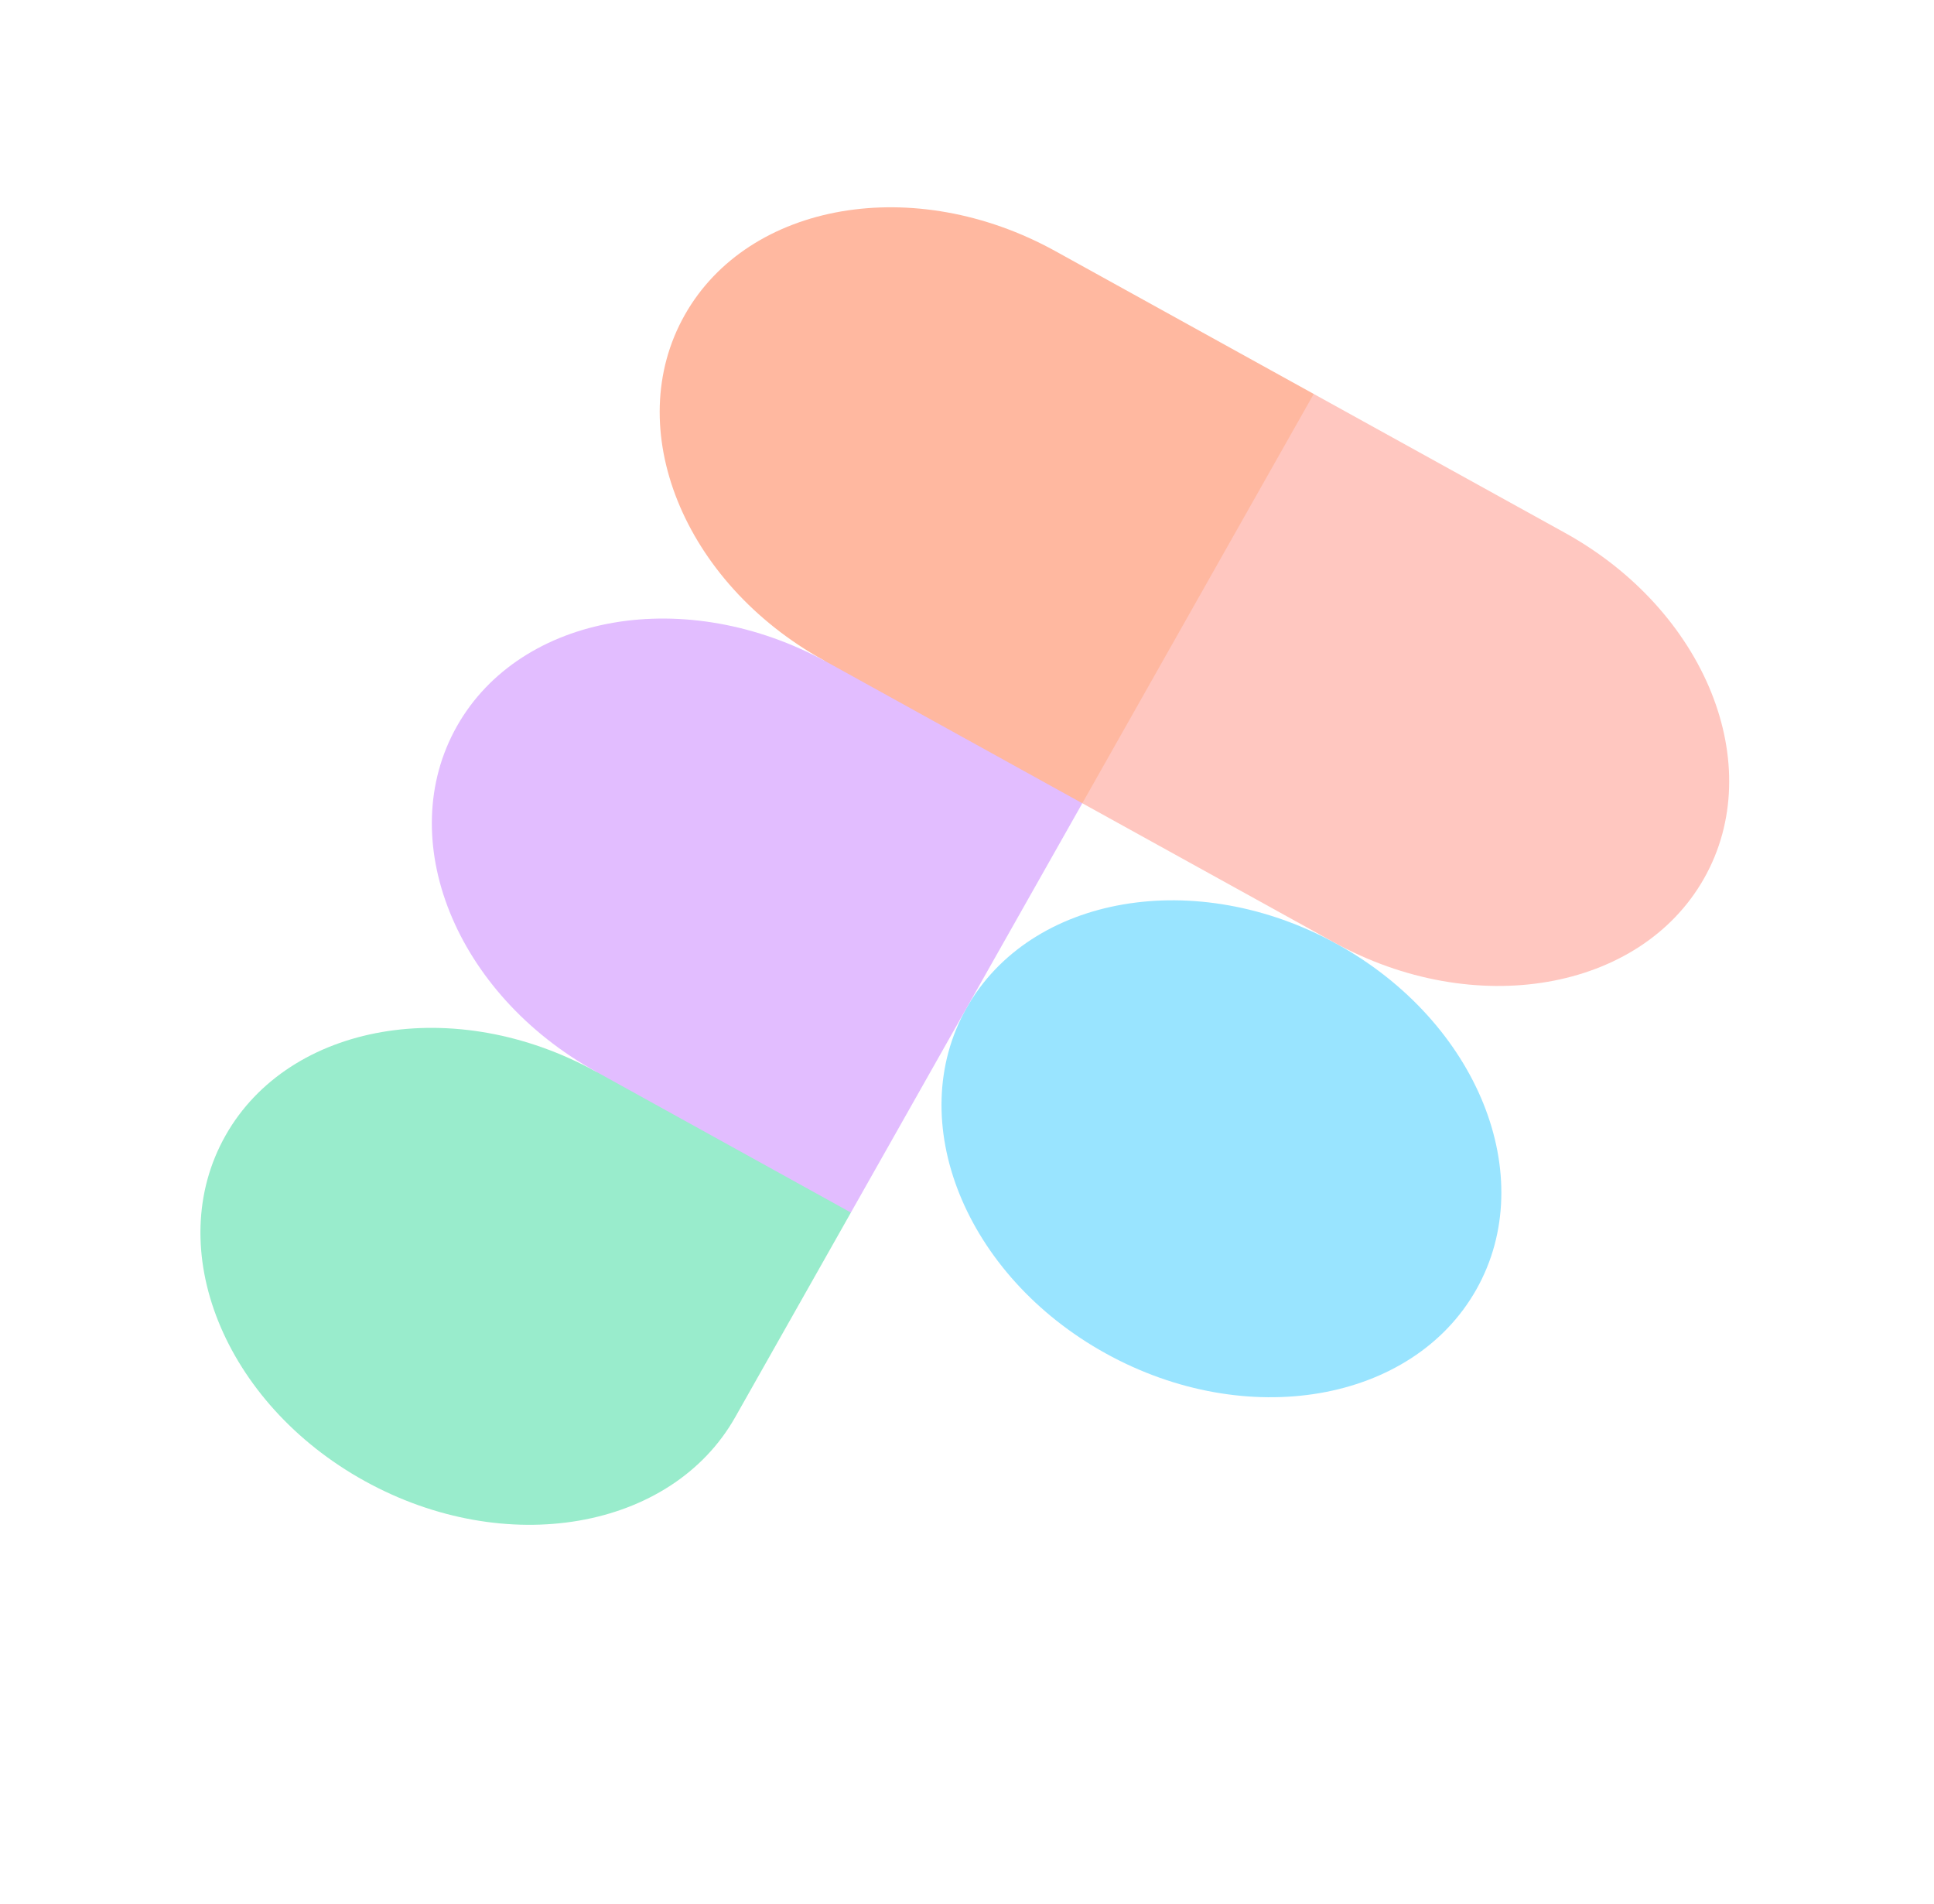
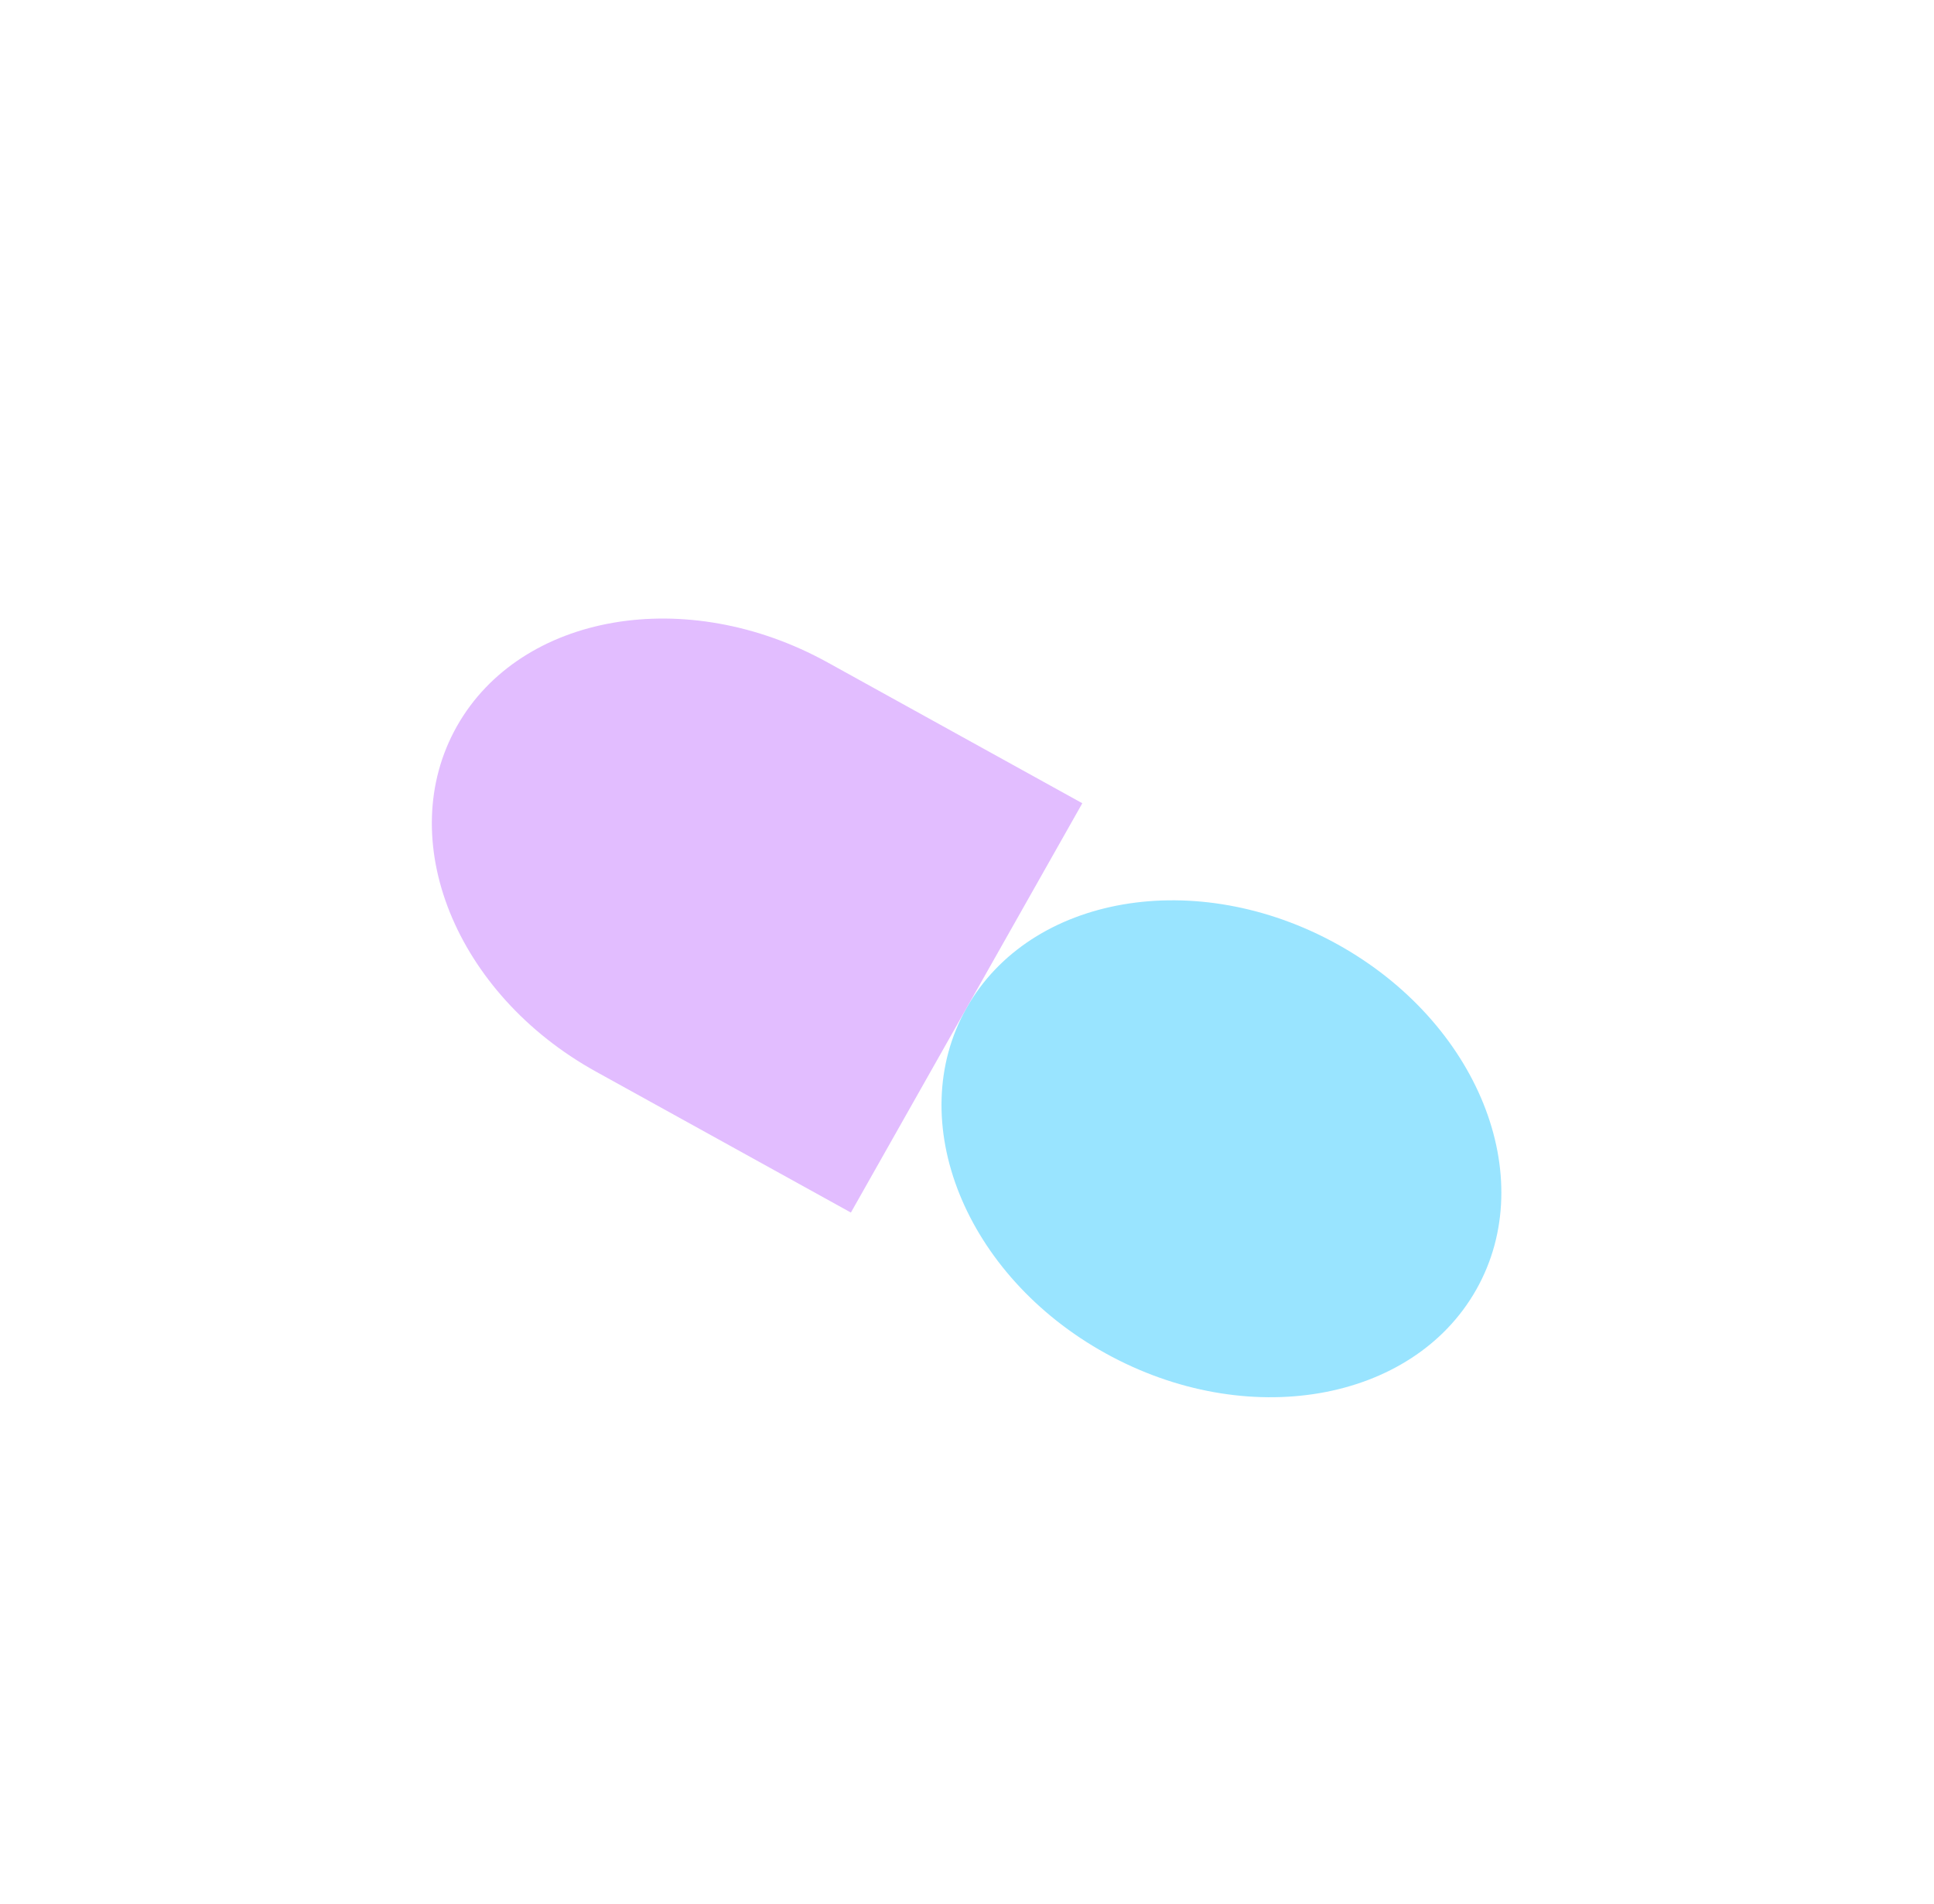
<svg xmlns="http://www.w3.org/2000/svg" width="193" height="190" viewBox="0 0 193 190" fill="none">
  <g style="mix-blend-mode:screen" opacity="0.4" filter="url(#filter0_f_190_91)">
    <path d="M96.461 100.573C102.838 89.295 119.393 86.446 133.437 94.209C147.481 101.972 153.697 117.408 147.32 128.686C140.943 139.964 124.388 142.813 110.344 135.05C96.299 127.287 90.084 111.851 96.461 100.573Z" fill="#00BCFF" />
-     <path d="M22.508 113.303C28.885 102.025 45.44 99.175 59.484 106.938L76.285 108.683L84.914 120.994L73.367 141.415C66.99 152.694 50.435 155.543 36.391 147.78C22.347 140.017 16.131 124.581 22.508 113.303Z" fill="#00CF7F" />
-     <path d="M131.1 39.31L106.347 50.967L108.007 80.152L133.08 94.011C147.124 101.774 163.679 98.925 170.056 87.647C176.433 76.369 170.217 60.933 156.173 53.169L131.1 39.31Z" fill="#FF7361" />
-     <path d="M68.338 31.421C61.961 42.699 68.177 58.135 82.221 65.898L93.345 77.539L108.007 80.151L131.101 39.31L105.314 25.056C91.27 17.293 74.715 20.143 68.338 31.421Z" fill="#FF4D12" />
    <path d="M45.601 72.46C39.224 83.739 45.44 99.174 59.484 106.937L84.913 120.994L108.007 80.152L82.578 66.095C68.533 58.332 51.978 61.182 45.601 72.46Z" fill="#B659FF" />
  </g>
  <defs>
    <filter id="filter0_f_190_91" x="0.003" y="0.684" width="192.559" height="171.468" filterUnits="userSpaceOnUse" color-interpolation-filters="sRGB">
      <feGaussianBlur stdDeviation="10" />
    </filter>
  </defs>
</svg>